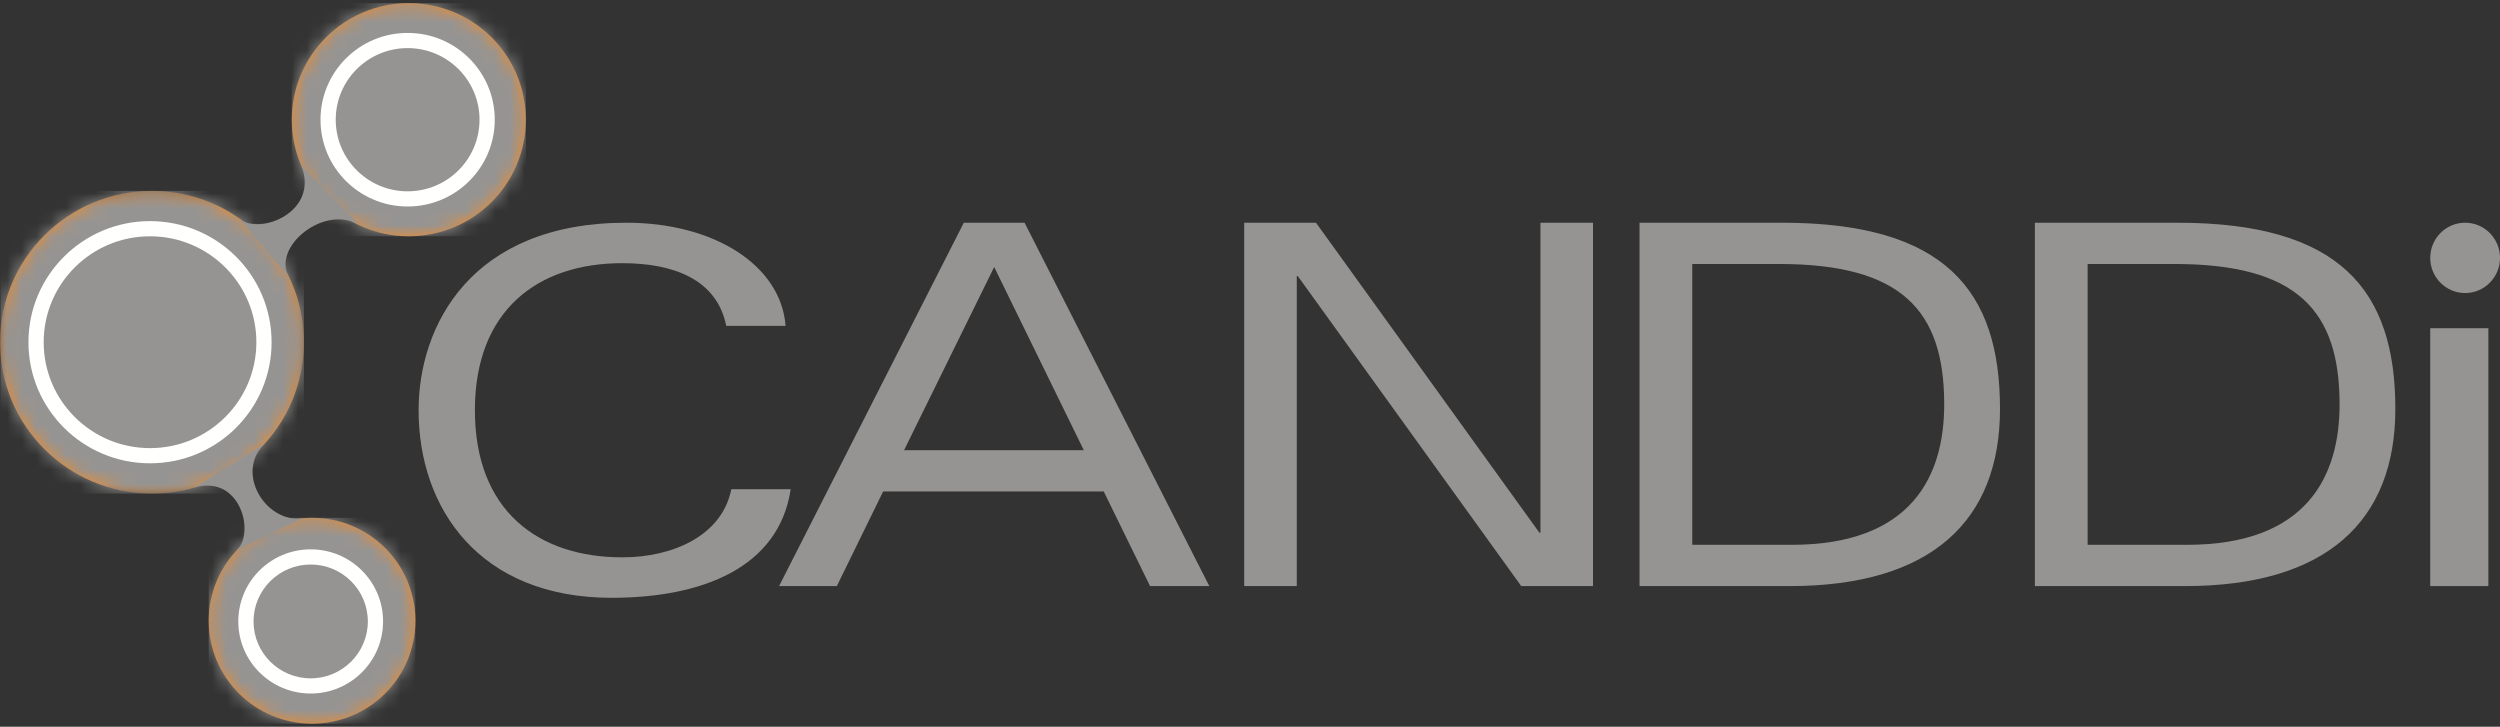
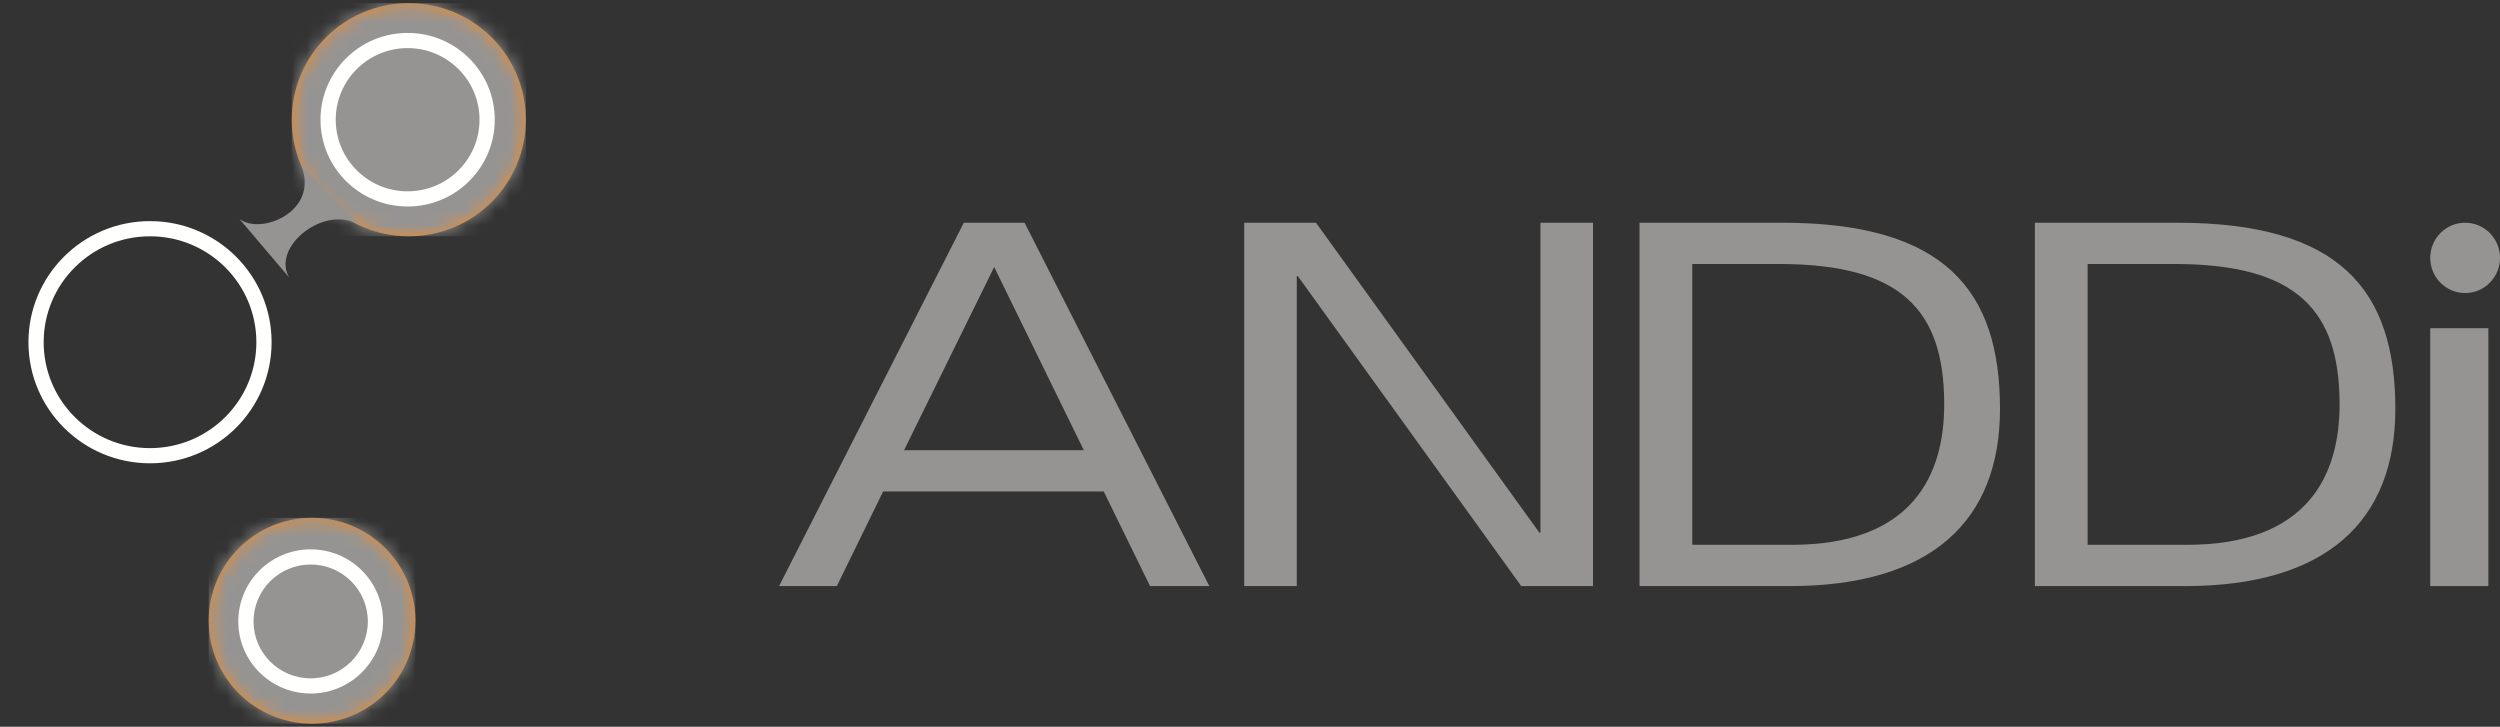
<svg xmlns="http://www.w3.org/2000/svg" xmlns:xlink="http://www.w3.org/1999/xlink" width="172px" height="50px" viewBox="0 0 172 50" version="1.1">
  <rect x="0" y="0" width="172" height="50" fill="#333333" stroke="none" />
  <title>94D6AA25-0CB5-4E8E-8B46-819AA8A4579D</title>
  <desc>Created with sketchtool.</desc>
  <defs>
    <path d="M0.484,8.236 C0.484,12.665 4.09,16.255 8.535,16.255 C12.981,16.255 16.587,12.665 16.587,8.236 C16.587,3.808 12.981,0.217 8.535,0.217 C4.09,0.217 0.484,3.808 0.484,8.236 Z" id="path-1" />
    <polygon id="path-3" points="0.037 0.327 20.911 0.327 20.911 21.154 0.037 21.154" />
-     <path d="M0.037,9.861 C0.485,4.522 4.978,0.327 10.455,0.327 C16.231,0.327 20.911,4.99 20.911,10.74 C20.911,16.492 16.231,21.154 10.455,21.154 C4.978,21.154 0.485,16.96 0.037,11.62 L0.037,9.861 Z" id="path-5" />
    <path d="M0.279,7.341 C0.279,11.252 3.461,14.423 7.389,14.423 C11.315,14.423 14.499,11.252 14.499,7.341 C14.499,3.429 11.315,0.26 7.389,0.26 C3.461,0.26 0.279,3.429 0.279,7.341 Z" id="path-7" />
  </defs>
  <g id="Page-1" stroke="none" stroke-width="1" fill="none" fill-rule="evenodd">
    <g id="Xmas" transform="translate(-713, -2309)">
      <g id="CANDDI-GREY" transform="translate(713, 2309)">
        <g id="Group-2">
          <g id="Group">
            <path d="M20.075,8.236 C20.075,12.665 23.68,16.255 28.126,16.255 C32.572,16.255 36.177,12.665 36.177,8.236 C36.177,3.808 32.572,0.217 28.126,0.217 C23.68,0.217 20.075,3.808 20.075,8.236" id="Fill-1" fill="#EA8B30" />
            <g id="Group-4" transform="translate(19.591, 0)">
              <mask id="mask-2" fill="white">
                <use xlink:href="#path-1" />
              </mask>
              <g id="Clip-3" />
              <polygon id="Fill-2" fill="#969492" mask="url(#mask-2)" points="0.484 16.255 16.587 16.255 16.587 0.217 0.484 0.217" />
            </g>
            <g id="Group-7" transform="translate(0, 12.805)">
              <mask id="mask-4" fill="white">
                <use xlink:href="#path-3" />
              </mask>
              <g id="Clip-6" />
-               <path d="M0,10.74 C0,16.492 4.68,21.154 10.455,21.154 C16.231,21.154 20.911,16.492 20.911,10.74 C20.911,4.99 16.231,0.327 10.455,0.327 C4.68,0.327 0,4.99 0,10.74" id="Fill-5" fill="#EA8B30" mask="url(#mask-4)" />
            </g>
            <g id="Group-10" transform="translate(0, 12.805)">
              <mask id="mask-6" fill="white">
                <use xlink:href="#path-5" />
              </mask>
              <g id="Clip-9" />
              <polygon id="Fill-8" fill="#969492" mask="url(#mask-6)" points="0.037 21.154 20.911 21.154 20.911 0.327 0.037 0.327" />
            </g>
            <path d="M14.359,42.707 C14.359,46.618 17.542,49.789 21.47,49.789 C25.396,49.789 28.58,46.618 28.58,42.707 C28.58,38.795 25.396,35.626 21.47,35.626 C17.542,35.626 14.359,38.795 14.359,42.707" id="Fill-11" fill="#EA8B30" />
            <g id="Group-14" transform="translate(14.081, 35.366)">
              <mask id="mask-8" fill="white">
                <use xlink:href="#path-7" />
              </mask>
              <g id="Clip-13" />
              <polygon id="Fill-12" fill="#969492" mask="url(#mask-8)" points="0.279 14.424 14.498 14.424 14.498 0.26 0.279 0.26" />
            </g>
            <path d="M19.901,19.101 L16.467,15.057 C17.906,16.203 21.983,14.579 20.729,11.387 L24.78,15.526 C22.427,13.963 18.62,16.966 19.901,19.101" id="Fill-15" fill="#969492" />
-             <path d="M20.767,35.677 L16.294,37.865 C17.579,36.601 16.494,32.632 13.384,33.541 L18.193,30.54 C16.171,32.508 18.232,35.937 20.767,35.677" id="Fill-16" fill="#969492" />
            <path d="M17.638,23.545 C17.638,19.521 14.362,16.257 10.321,16.257 C6.281,16.257 3.005,19.521 3.005,23.545 C3.005,27.569 6.28,30.831 10.321,30.831 C14.362,30.831 17.638,27.569 17.638,23.545 Z M18.686,23.545 C18.686,28.146 14.941,31.875 10.321,31.875 C5.702,31.875 1.957,28.146 1.957,23.545 C1.957,18.945 5.702,15.213 10.321,15.213 C14.941,15.213 18.686,18.945 18.686,23.545 Z M32.991,8.236 C32.991,5.515 30.776,3.309 28.044,3.309 C25.313,3.309 23.098,5.515 23.098,8.236 C23.098,10.957 25.313,13.163 28.044,13.163 C30.776,13.163 32.991,10.957 32.991,8.236 Z M34.039,8.236 C34.039,11.534 31.356,14.207 28.044,14.207 C24.734,14.207 22.05,11.534 22.05,8.236 C22.05,4.939 24.734,2.265 28.044,2.265 C31.356,2.265 34.039,4.939 34.039,8.236 Z M25.307,42.753 C25.307,40.592 23.546,38.839 21.374,38.839 C19.203,38.839 17.443,40.592 17.443,42.753 C17.443,44.917 19.203,46.67 21.374,46.67 C23.546,46.67 25.307,44.917 25.307,42.753 Z M26.355,42.753 C26.355,45.494 24.124,47.714 21.374,47.714 C18.624,47.714 16.395,45.494 16.395,42.753 C16.395,40.015 18.624,37.795 21.374,37.795 C24.124,37.795 26.355,40.015 26.355,42.753 Z" id="Stroke-17" fill="#FFFFFE" fill-rule="nonzero" />
          </g>
-           <path d="M54.4,33.658 C53.59,39.058 48.308,41.129 42.075,41.129 C32.991,41.129 28.8,34.984 28.8,28.226 C28.8,22.386 32.427,15.323 43.096,15.323 C49.118,15.323 53.73,18.242 54.048,22.419 L49.964,22.419 C49.33,19.227 46.336,18.106 42.815,18.106 C37.005,18.106 32.673,21.333 32.673,28.226 C32.673,35.119 37.005,38.345 42.815,38.345 C46.301,38.345 49.681,36.85 50.315,33.658 L54.4,33.658" id="Fill-19" fill="#969492" />
          <path d="M74.566,30.974 L68.4,18.371 L62.199,30.974 L74.566,30.974 Z M75.937,33.813 L60.76,33.813 L57.574,40.323 L53.6,40.323 L66.31,15.323 L70.49,15.323 L83.2,40.323 L79.123,40.323 L75.937,33.813 Z" id="Fill-20" fill="#969492" />
          <polyline id="Fill-21" fill="#969492" points="105.982 15.323 109.6 15.323 109.6 40.323 104.662 40.323 89.287 18.993 89.218 18.993 89.218 40.323 85.6 40.323 85.6 15.323 90.54 15.323 105.913 36.652 105.982 36.652 105.982 15.323" />
          <path d="M116.428,37.483 L123.264,37.483 C131.566,37.483 133.762,32.704 133.762,27.823 C133.762,21.348 130.832,18.162 122.392,18.162 L116.428,18.162 L116.428,37.483 Z M112.8,15.323 L122.601,15.323 C133.797,15.323 137.6,19.963 137.6,28.135 C137.6,35.821 132.891,40.323 123.124,40.323 L112.8,40.323 L112.8,15.323 Z" id="Fill-22" fill="#969492" />
          <path d="M143.628,37.483 L150.464,37.483 C158.766,37.483 160.963,32.704 160.963,27.823 C160.963,21.348 158.033,18.162 149.593,18.162 L143.628,18.162 L143.628,37.483 Z M140,15.323 L149.802,15.323 C160.997,15.323 164.8,19.963 164.8,28.135 C164.8,35.821 160.091,40.323 150.324,40.323 L140,40.323 L140,15.323 Z" id="Fill-23" fill="#969492" />
          <polygon id="Fill-24" fill="#969492" points="167.2 40.323 171.2 40.323 171.2 22.581 167.2 22.581" />
          <path d="M172,17.742 C172,19.078 170.926,20.161 169.6,20.161 C168.274,20.161 167.2,19.078 167.2,17.742 C167.2,16.405 168.274,15.323 169.6,15.323 C170.926,15.323 172,16.405 172,17.742" id="Fill-25" fill="#969492" />
        </g>
      </g>
    </g>
  </g>
</svg>